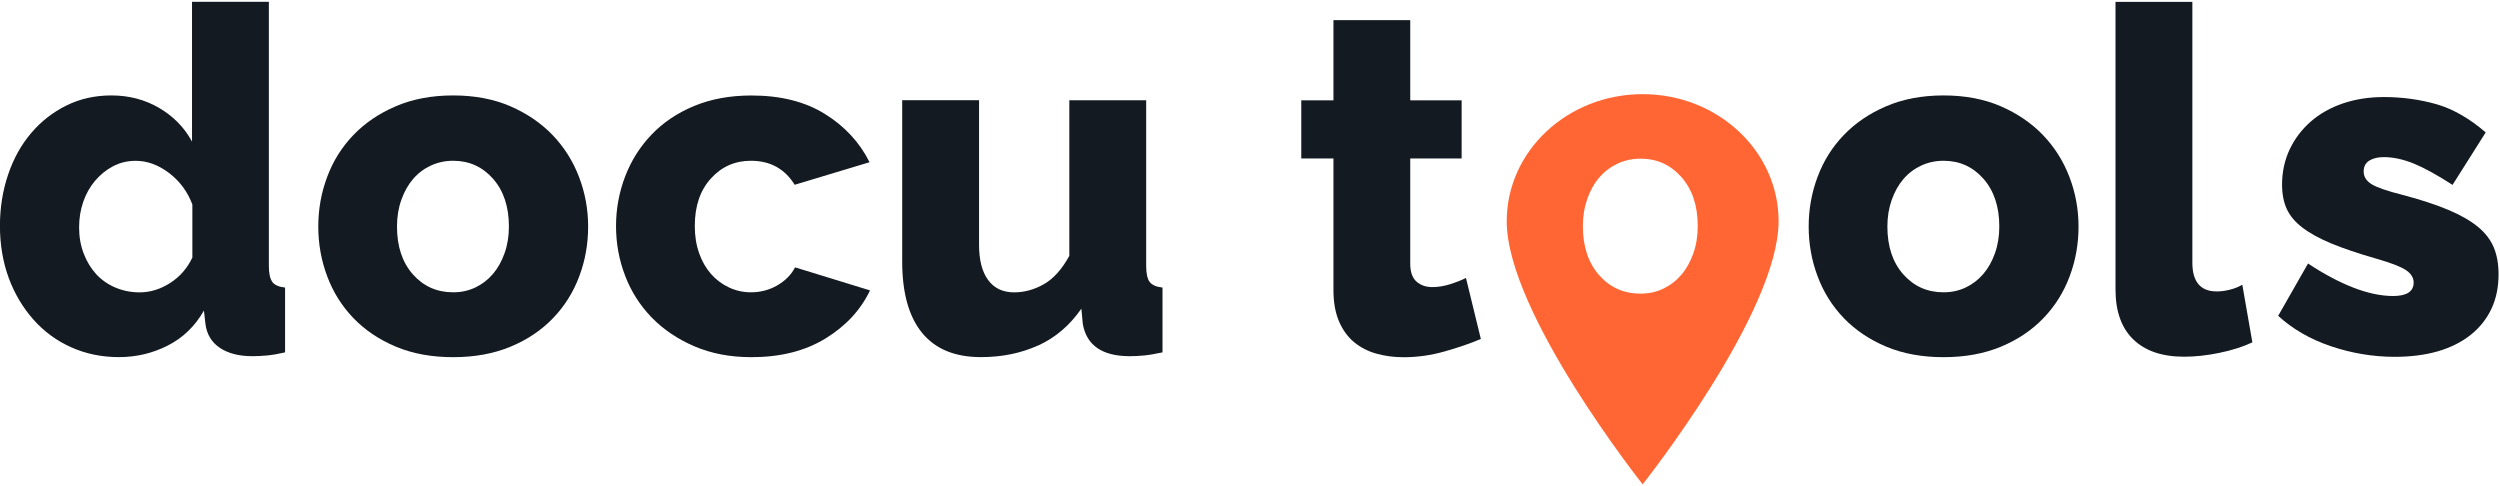
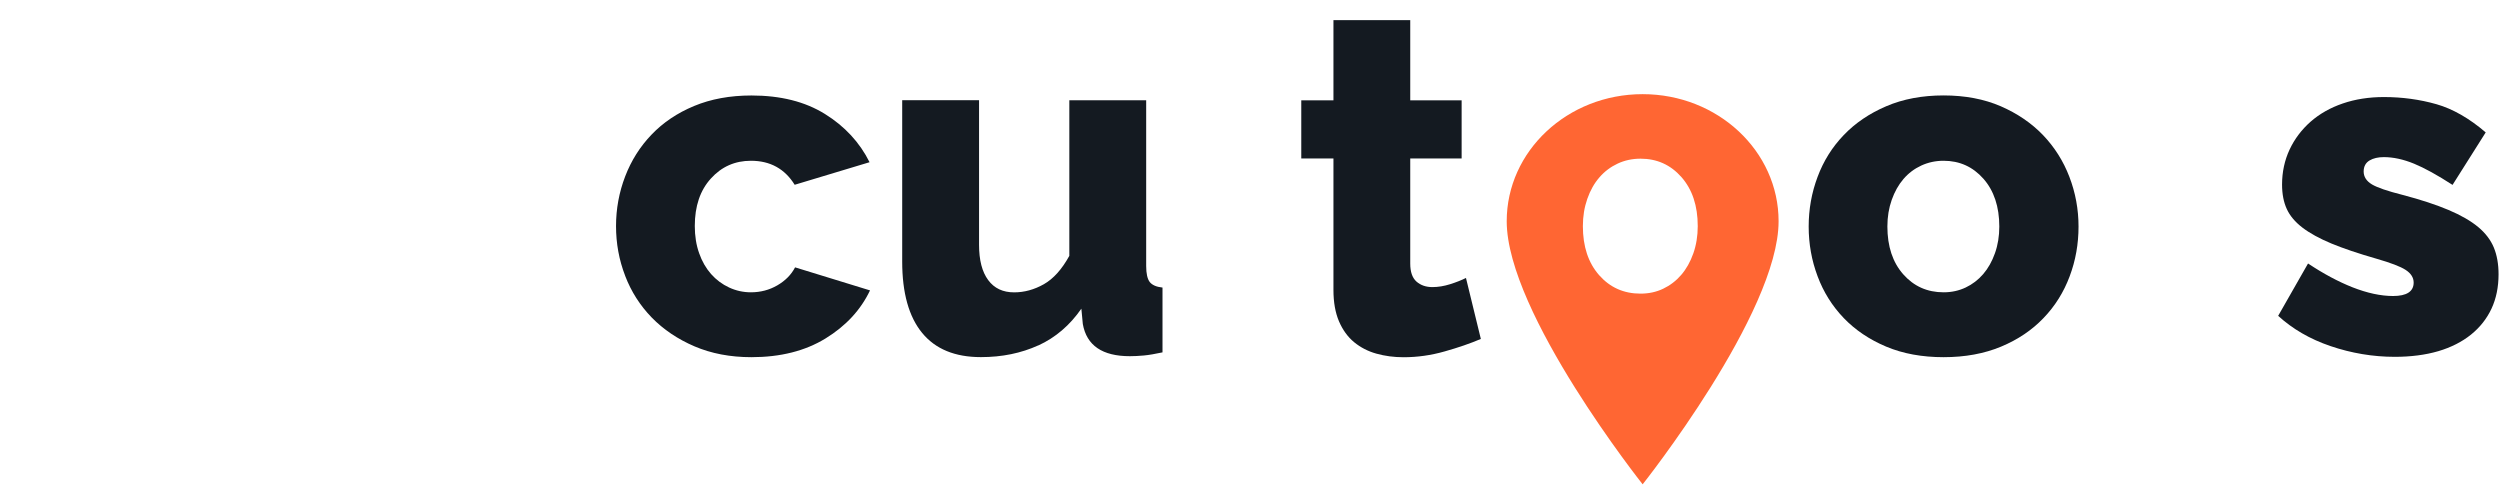
<svg xmlns="http://www.w3.org/2000/svg" width="432" height="84" viewBox="0 0 432 84">
  <path id="Pfad" fill="#141a21" stroke="none" d="M 393.64 54.55 C 396.12 56.83 399.17 58.6 402.7 59.8 C 406.31 61.03 410.05 61.66 413.82 61.66 C 416.6 61.66 419.14 61.33 421.35 60.68 C 423.55 60.03 425.45 59.06 426.99 57.82 C 428.53 56.58 429.72 55.07 430.53 53.34 C 431.34 51.61 431.75 49.61 431.75 47.39 C 431.75 45.66 431.48 44.11 430.94 42.79 C 430.4 41.48 429.49 40.28 428.23 39.23 C 426.95 38.17 425.23 37.18 423.1 36.28 C 420.97 35.38 418.3 34.5 415.17 33.68 C 412.52 33.01 410.79 32.41 409.88 31.87 C 408.92 31.3 408.44 30.54 408.44 29.63 C 408.44 28.77 408.79 28.12 409.47 27.72 C 410.11 27.34 410.94 27.15 411.92 27.15 C 413.55 27.15 415.31 27.53 417.16 28.29 C 418.94 29.02 421.17 30.25 423.8 31.95 L 429.53 22.88 C 426.69 20.44 423.83 18.81 421.03 18.01 C 418.16 17.19 415.1 16.77 411.93 16.77 C 409.37 16.77 406.98 17.14 404.83 17.88 C 402.69 18.61 400.82 19.67 399.27 21.03 C 397.73 22.39 396.5 24.01 395.64 25.85 C 394.78 27.69 394.34 29.72 394.34 31.89 C 394.34 33.51 394.61 34.93 395.15 36.1 C 395.68 37.27 396.59 38.36 397.86 39.33 C 399.14 40.31 400.83 41.23 402.87 42.08 C 404.93 42.93 407.53 43.81 410.6 44.69 C 413.14 45.42 414.8 46.06 415.68 46.63 C 416.61 47.23 417.08 47.97 417.08 48.83 C 417.08 50.37 415.88 51.15 413.52 51.15 C 411.4 51.15 409.04 50.64 406.5 49.64 C 404.05 48.67 401.47 47.29 398.83 45.53 L 393.66 54.59 Z" />
-   <path id="path1" fill="#141a21" stroke="none" d="M 365.56 50.02 C 365.56 53.78 366.58 56.66 368.63 58.65 C 370.68 60.64 373.61 61.64 377.43 61.64 C 379.31 61.64 381.33 61.42 383.49 60.98 C 385.65 60.54 387.55 59.93 389.21 59.16 L 387.47 49.2 C 386.81 49.59 386.07 49.88 385.27 50.07 C 384.47 50.27 383.74 50.36 383.07 50.36 C 380.25 50.36 378.84 48.7 378.84 45.38 L 378.84 0.32 L 365.56 0.32 L 365.56 50.02 Z" />
  <path id="path2" fill="#141a21" stroke="none" d="M 344.73 43.75 C 344.23 45.16 343.56 46.36 342.7 47.36 C 341.84 48.36 340.83 49.13 339.67 49.68 C 338.51 50.23 337.24 50.51 335.85 50.51 C 333.03 50.51 330.71 49.47 328.88 47.4 C 327.05 45.33 326.14 42.57 326.14 39.14 C 326.14 37.48 326.39 35.95 326.89 34.54 C 327.39 33.13 328.06 31.93 328.92 30.93 C 329.78 29.93 330.8 29.16 331.99 28.61 C 333.18 28.06 334.47 27.78 335.85 27.78 C 338.62 27.78 340.91 28.82 342.74 30.89 C 344.56 32.96 345.48 35.72 345.48 39.15 C 345.48 40.81 345.23 42.34 344.73 43.75 M 357.59 30.56 C 356.54 27.82 355.02 25.42 353.03 23.34 C 351.04 21.27 348.6 19.61 345.73 18.36 C 342.86 17.12 339.56 16.49 335.86 16.49 C 332.16 16.49 328.85 17.11 325.94 18.36 C 323.04 19.6 320.59 21.26 318.6 23.34 C 316.61 25.41 315.1 27.82 314.08 30.56 C 313.05 33.3 312.54 36.16 312.54 39.15 C 312.54 42.14 313.05 45 314.08 47.74 C 315.1 50.48 316.61 52.88 318.6 54.96 C 320.59 57.03 323.04 58.68 325.94 59.9 C 328.84 61.12 332.15 61.72 335.86 61.72 C 339.57 61.72 342.87 61.11 345.78 59.9 C 348.69 58.69 351.13 57.04 353.12 54.96 C 355.11 52.89 356.62 50.48 357.64 47.74 C 358.67 45 359.17 42.14 359.17 39.15 C 359.17 36.16 358.64 33.3 357.59 30.56" />
  <path id="path3" fill="#141a21" stroke="none" d="M 253.32 48.03 C 252.54 48.42 251.63 48.78 250.58 49.11 C 249.53 49.44 248.51 49.61 247.51 49.61 C 246.4 49.61 245.49 49.29 244.77 48.66 C 244.05 48.02 243.69 46.99 243.69 45.55 L 243.69 27.38 L 252.57 27.38 L 252.57 17.34 L 243.69 17.34 L 243.69 3.48 L 230.42 3.48 L 230.42 17.34 L 224.86 17.34 L 224.86 27.38 L 230.42 27.38 L 230.42 50.12 C 230.42 52.22 230.74 54.02 231.37 55.51 C 232.01 57 232.88 58.21 233.98 59.12 C 235.09 60.03 236.37 60.7 237.84 61.11 C 239.31 61.52 240.87 61.73 242.53 61.73 C 244.91 61.73 247.27 61.4 249.62 60.73 C 251.97 60.07 254.06 59.35 255.89 58.57 L 253.32 48.03 Z" />
  <path id="path4" fill="#141a21" stroke="none" d="M 179.43 59.69 C 182.39 58.33 184.86 56.22 186.86 53.34 L 187.11 55.99 C 187.77 59.7 190.49 61.55 195.24 61.55 C 195.96 61.55 196.76 61.51 197.65 61.43 C 198.53 61.35 199.61 61.16 200.88 60.89 L 200.88 49.69 C 199.83 49.58 199.1 49.26 198.68 48.74 C 198.27 48.21 198.06 47.29 198.06 45.96 L 198.06 17.33 L 184.78 17.33 L 184.78 44.21 C 183.5 46.53 182.04 48.17 180.38 49.11 C 178.72 50.05 177 50.52 175.24 50.52 C 173.3 50.52 171.81 49.82 170.76 48.4 C 169.71 46.99 169.18 44.96 169.18 42.3 L 169.18 17.32 L 155.9 17.32 L 155.9 45.2 C 155.9 50.62 157.05 54.73 159.34 57.52 C 161.63 60.32 165.02 61.71 169.5 61.71 C 173.15 61.71 176.46 61.03 179.42 59.68" />
  <path id="path5" fill="#141a21" stroke="none" d="M 108.02 47.65 C 109.07 50.39 110.6 52.79 112.62 54.87 C 114.64 56.94 117.1 58.6 120.01 59.85 C 122.91 61.09 126.19 61.72 129.84 61.72 C 134.87 61.72 139.14 60.64 142.66 58.48 C 146.17 56.32 148.73 53.56 150.34 50.18 L 137.39 46.2 C 136.73 47.47 135.7 48.51 134.32 49.31 C 132.94 50.11 131.42 50.51 129.76 50.51 C 128.43 50.51 127.17 50.23 125.99 49.68 C 124.8 49.13 123.76 48.35 122.88 47.36 C 122 46.36 121.3 45.16 120.81 43.75 C 120.31 42.34 120.06 40.78 120.06 39.06 C 120.06 35.63 120.98 32.89 122.84 30.85 C 124.69 28.8 127 27.78 129.77 27.78 C 133.09 27.78 135.61 29.17 137.32 31.93 L 150.26 28.03 C 148.55 24.6 145.97 21.82 142.54 19.69 C 139.11 17.56 134.88 16.5 129.85 16.5 C 126.14 16.5 122.84 17.11 119.93 18.32 C 117.02 19.53 114.58 21.18 112.59 23.26 C 110.6 25.33 109.08 27.74 108.03 30.48 C 106.98 33.22 106.45 36.08 106.45 39.07 C 106.45 42.06 106.97 44.92 108.03 47.66" />
-   <path id="path6" fill="#141a21" stroke="none" d="M 87.19 43.75 C 86.69 45.16 86.02 46.36 85.16 47.36 C 84.3 48.36 83.29 49.13 82.13 49.68 C 80.97 50.23 79.7 50.51 78.31 50.51 C 75.49 50.51 73.17 49.47 71.34 47.4 C 69.51 45.33 68.6 42.57 68.6 39.14 C 68.6 37.48 68.85 35.95 69.35 34.54 C 69.85 33.13 70.52 31.93 71.38 30.93 C 72.24 29.93 73.26 29.16 74.45 28.61 C 75.64 28.06 76.93 27.78 78.31 27.78 C 81.08 27.78 83.37 28.82 85.2 30.89 C 87.02 32.96 87.94 35.72 87.94 39.15 C 87.94 40.81 87.69 42.34 87.19 43.75 M 100.05 30.56 C 99 27.82 97.48 25.42 95.49 23.34 C 93.5 21.27 91.06 19.61 88.19 18.36 C 85.31 17.12 82.02 16.49 78.32 16.49 C 74.62 16.49 71.31 17.11 68.4 18.36 C 65.5 19.6 63.05 21.26 61.06 23.34 C 59.07 25.41 57.56 27.82 56.54 30.56 C 55.51 33.3 55 36.16 55 39.15 C 55 42.14 55.51 45 56.54 47.74 C 57.56 50.48 59.07 52.88 61.06 54.96 C 63.05 57.03 65.5 58.68 68.4 59.9 C 71.3 61.12 74.61 61.72 78.32 61.72 C 82.03 61.72 85.33 61.11 88.24 59.9 C 91.15 58.69 93.59 57.04 95.58 54.96 C 97.57 52.89 99.08 50.48 100.1 47.74 C 101.13 45 101.63 42.14 101.63 39.15 C 101.63 36.16 101.1 33.3 100.05 30.56" />
-   <path id="path7" fill="#141a21" stroke="none" d="M 33.26 44.46 C 32.38 46.34 31.09 47.82 29.4 48.9 C 27.71 49.98 25.96 50.52 24.13 50.52 C 22.64 50.52 21.24 50.24 19.94 49.69 C 18.64 49.14 17.53 48.36 16.62 47.37 C 15.71 46.37 14.99 45.19 14.46 43.8 C 13.93 42.42 13.67 40.93 13.67 39.32 C 13.67 37.71 13.9 36.3 14.37 34.92 C 14.84 33.54 15.52 32.32 16.4 31.27 C 17.29 30.22 18.32 29.37 19.51 28.74 C 20.7 28.11 22.01 27.79 23.45 27.79 C 25.44 27.79 27.36 28.49 29.22 29.9 C 31.07 31.31 32.41 33.12 33.24 35.33 L 33.24 44.46 Z M 47.08 48.73 C 46.67 48.2 46.46 47.28 46.46 45.95 L 46.46 0.31 L 33.18 0.31 L 33.18 24.46 C 31.85 22.02 29.96 20.09 27.5 18.65 C 25.03 17.21 22.29 16.49 19.24 16.49 C 16.42 16.49 13.83 17.07 11.48 18.23 C 9.13 19.39 7.09 20.98 5.38 23 C 3.66 25.02 2.33 27.41 1.4 30.18 C 0.46 32.95 -0.01 35.9 -0.01 39.06 C -0.01 42.22 0.5 45.32 1.52 48.06 C 2.54 50.8 3.97 53.19 5.79 55.24 C 7.61 57.29 9.78 58.88 12.3 60.01 C 14.82 61.14 17.57 61.71 20.55 61.71 C 23.53 61.71 26.35 61.05 28.97 59.72 C 31.6 58.39 33.69 56.38 35.24 53.67 L 35.49 55.91 C 35.71 57.73 36.54 59.13 37.98 60.1 C 39.42 61.07 41.3 61.55 43.62 61.55 C 44.4 61.55 45.22 61.51 46.11 61.43 C 46.99 61.35 48.05 61.17 49.26 60.89 L 49.26 49.69 C 48.21 49.58 47.48 49.26 47.06 48.74" />
  <path id="path8" fill="#ff6633" stroke="none" d="M 292.6 43.8 C 292.09 45.25 291.39 46.49 290.51 47.51 C 289.63 48.53 288.59 49.32 287.4 49.89 C 286.21 50.46 284.9 50.74 283.48 50.74 C 280.58 50.74 278.2 49.67 276.33 47.55 C 274.46 45.42 273.52 42.6 273.52 39.08 C 273.52 37.38 273.78 35.8 274.29 34.35 C 274.8 32.9 275.49 31.67 276.38 30.65 C 277.26 29.63 278.31 28.84 279.53 28.27 C 280.75 27.7 282.07 27.42 283.49 27.42 C 286.33 27.42 288.68 28.48 290.56 30.61 C 292.43 32.74 293.37 35.56 293.37 39.08 C 293.37 40.78 293.11 42.36 292.6 43.81 M 283.85 16.27 C 270.87 16.27 260.36 26.1 260.36 38.23 C 260.36 54.1 283.85 83.69 283.85 83.69 C 283.85 83.69 307.34 54.1 307.34 38.23 C 307.34 26.1 296.82 16.27 283.85 16.27" />
</svg>